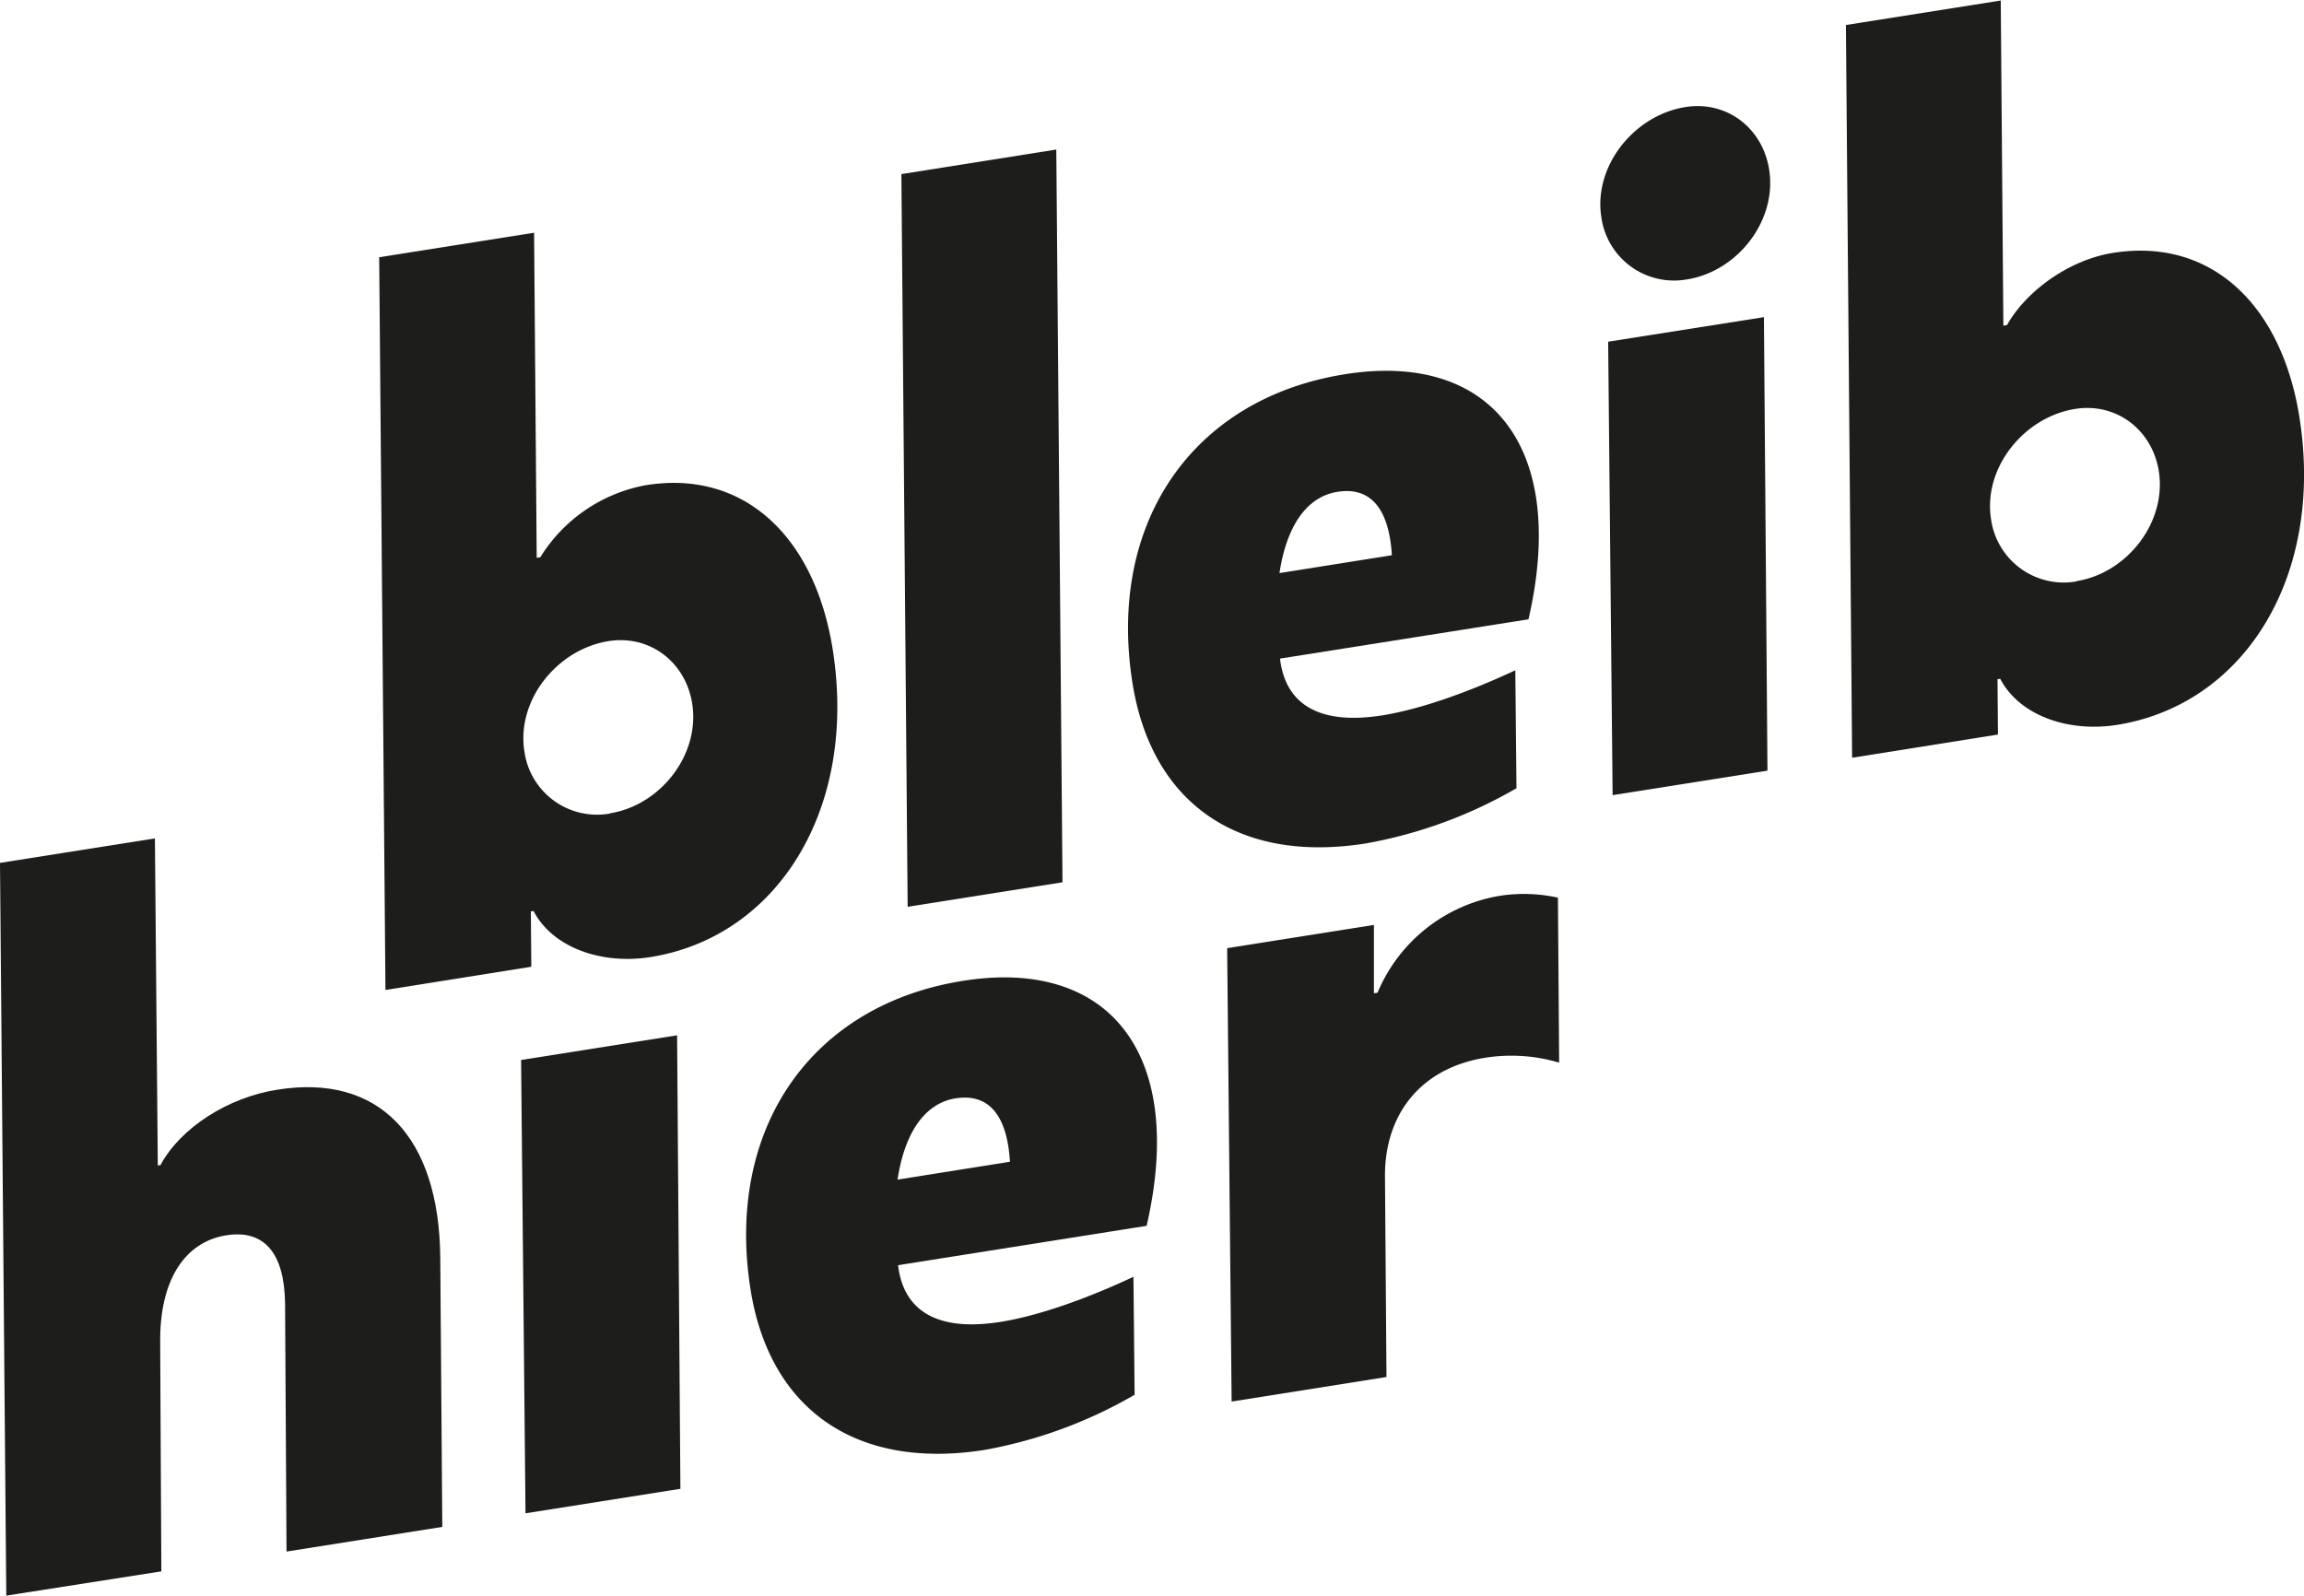
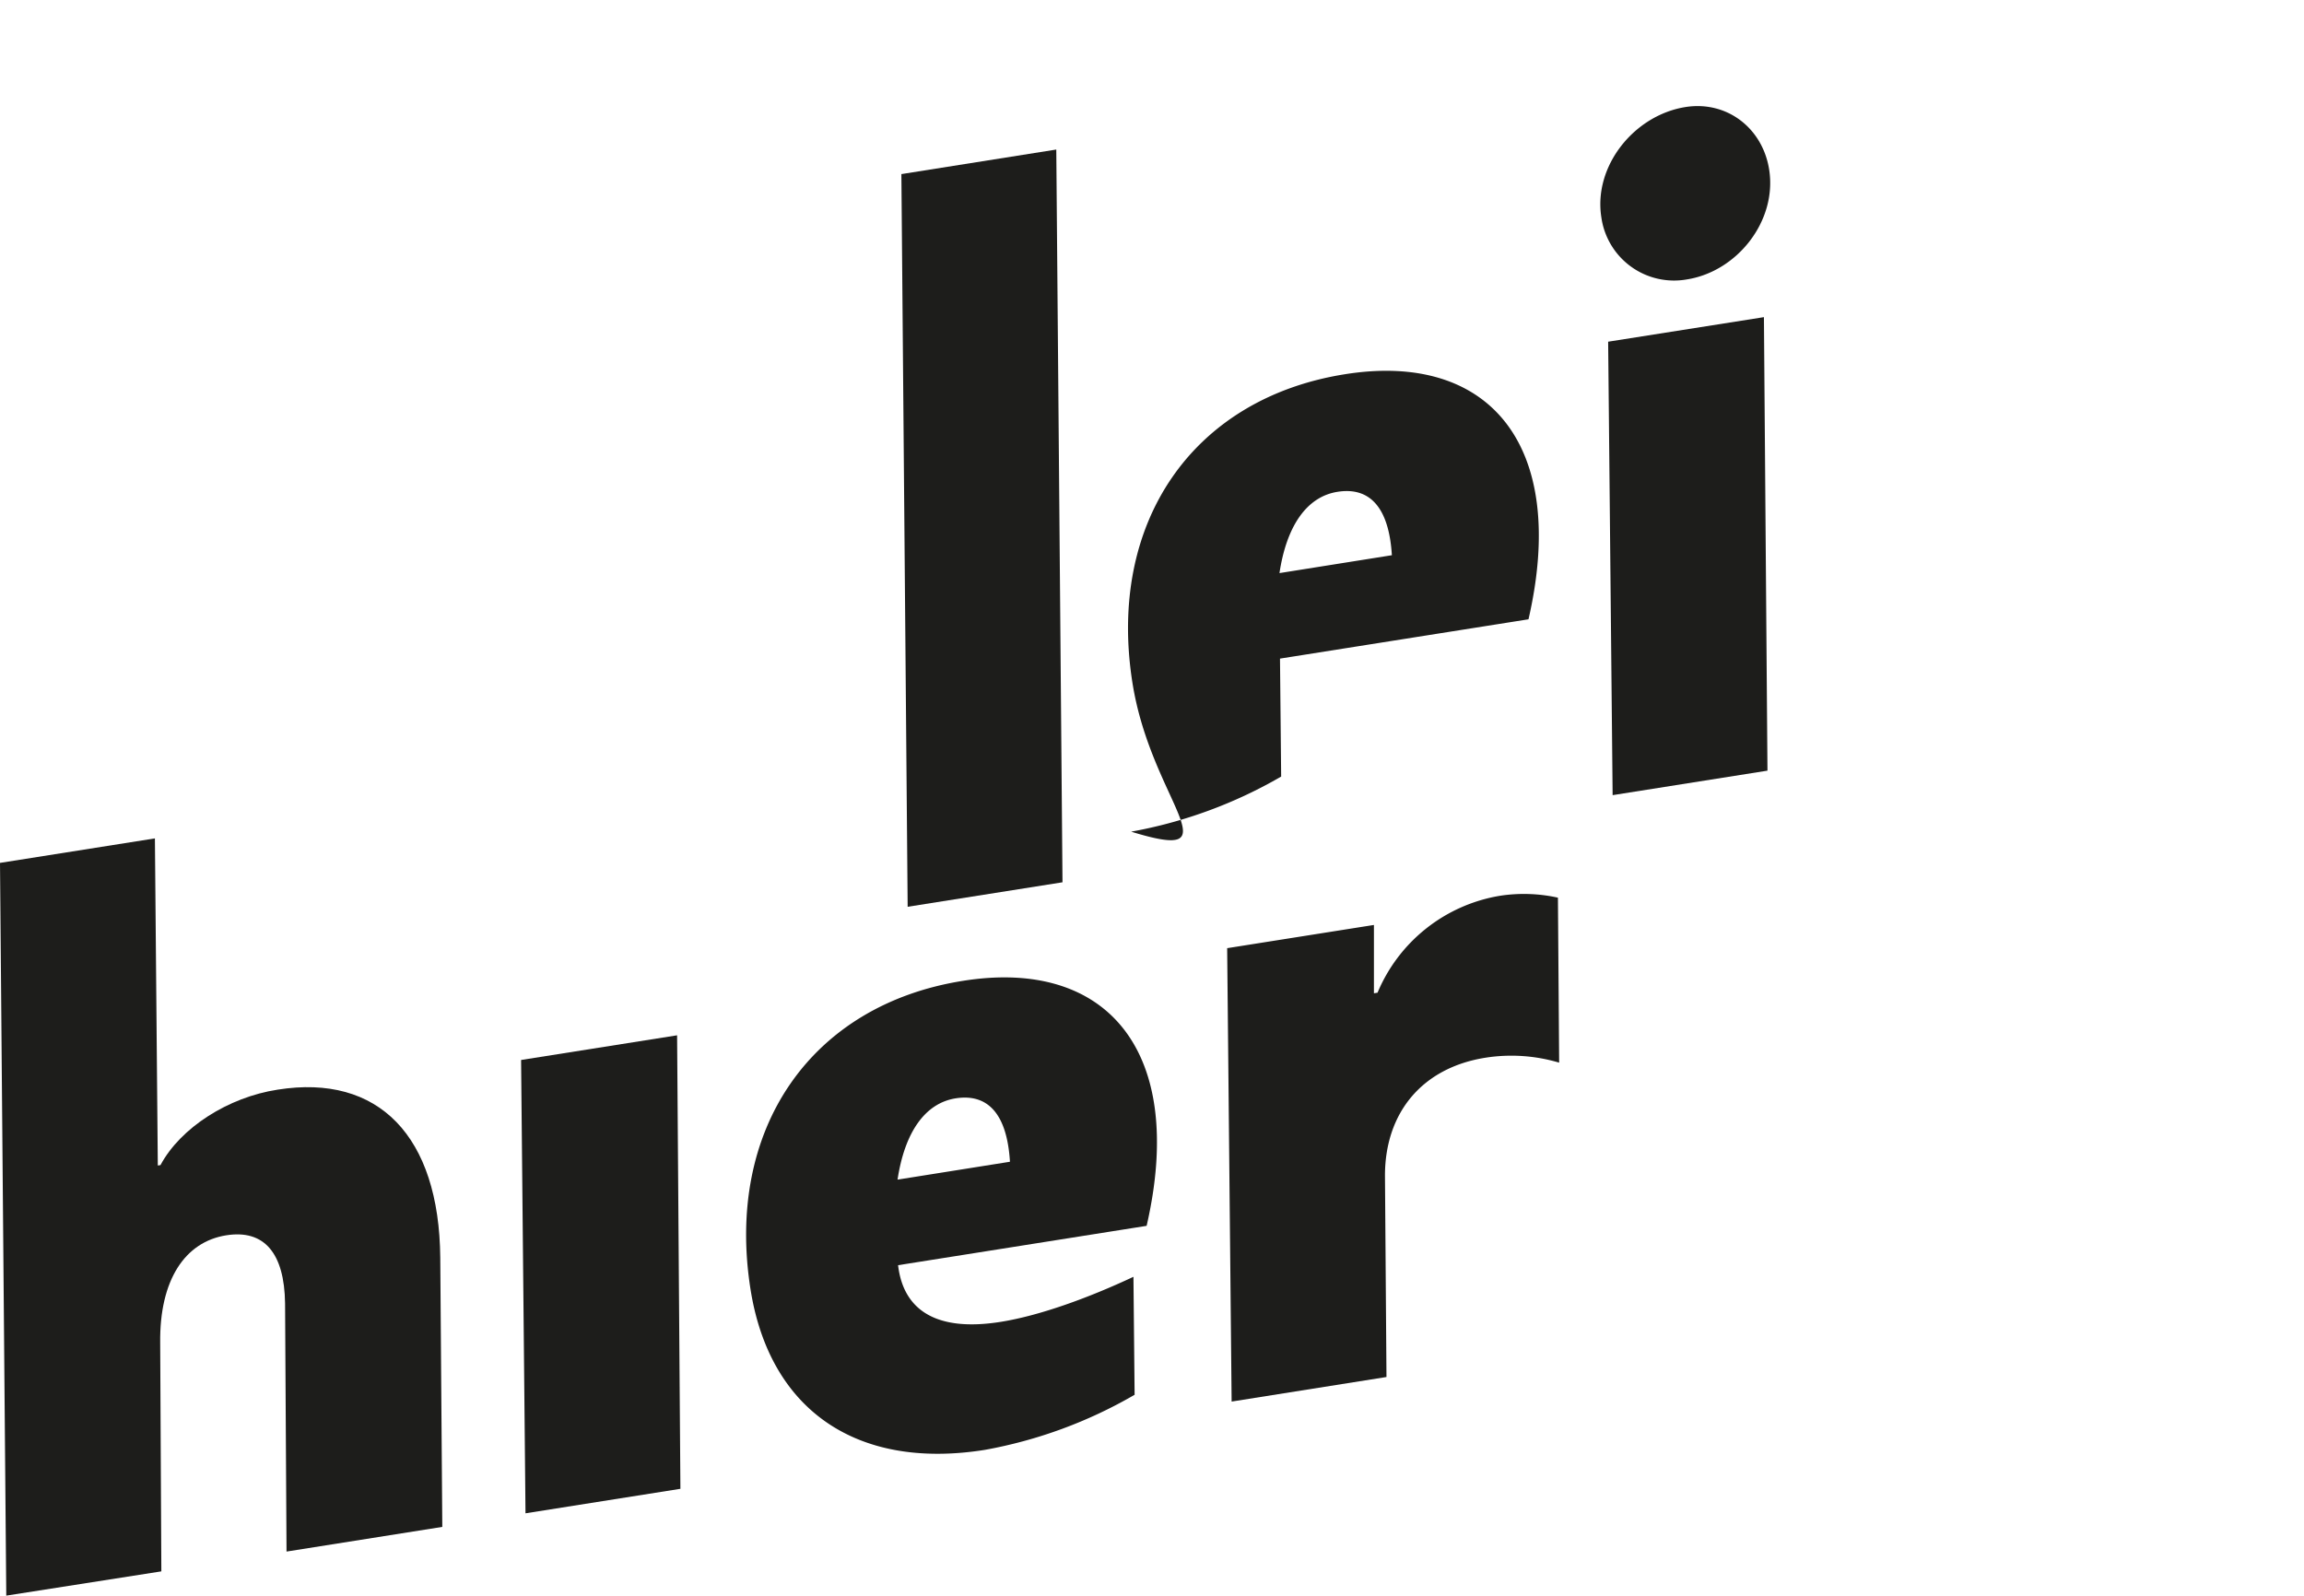
<svg xmlns="http://www.w3.org/2000/svg" id="Ebene_1" data-name="Ebene 1" viewBox="0 0 396.83 274.86">
  <defs>
    <style>.cls-1{fill:#1d1d1b;}</style>
  </defs>
  <path class="cls-1" d="M110.81,264.78l26.68-4.22.5,56.35.46-.07c3.44-6.43,11.66-11.7,20.19-13,17.37-2.76,27.82,8,28,28.95l.35,46.37-26.83,4.25-.25-42.73c-.11-8.73-3.62-12.78-10.13-11.75-7.13,1.13-11.5,7.71-11.38,18.5l.2,39.39L111.89,391Z" transform="translate(-110.81 -116.14)" />
  <path class="cls-1" d="M227.43,294.48,228,372.6l-26.68,4.22-.76-78.09Z" transform="translate(-110.81 -116.14)" />
  <path class="cls-1" d="M240.08,338.26c-4.37-27.6,10.36-49,36.57-53.16,25-4,38.52,12.34,31.65,42.2l-42.81,6.78c.94,8,6.9,11.46,17.61,9.77,6.82-1.08,15.23-4.16,22.93-7.77l.2,20.32a79.35,79.35,0,0,1-25.84,9.5C258.05,369.43,243.32,358.73,240.08,338.26Zm44.68-22c-.5-8.19-3.77-11.8-9.36-10.92-5.27.84-8.77,5.85-10,14Z" transform="translate(-110.81 -116.14)" />
  <path class="cls-1" d="M322.17,279.47l25.28-4,0,11.77.62-.1a27.78,27.78,0,0,1,21-16.68,27.12,27.12,0,0,1,10.07.31l.21,28.42a28.82,28.82,0,0,0-12.7-.85c-10.85,1.72-17.26,9.41-17.3,20.23l.26,34.77-26.67,4.23Z" transform="translate(-110.81 -116.14)" />
  <path class="cls-1" d="M266.06,146.13l26.68-4.23,1.07,126.22-26.67,4.22Z" transform="translate(-110.81 -116.14)" />
-   <path class="cls-1" d="M305.86,233.78c-4.38-27.61,10.36-49,36.56-53.17,25-4,38.52,12.34,31.65,42.21l-42.8,6.77c.94,8,6.9,11.47,17.6,9.78,6.82-1.09,15.24-4.17,22.93-7.77l.2,20.32a79.56,79.56,0,0,1-25.84,9.49C323.83,265,309.1,254.25,305.86,233.78Zm44.68-22c-.5-8.19-3.78-11.81-9.36-10.92-5.28.83-8.77,5.84-10,14Z" transform="translate(-110.81 -116.14)" />
+   <path class="cls-1" d="M305.86,233.78c-4.38-27.61,10.36-49,36.56-53.17,25-4,38.52,12.34,31.65,42.21l-42.8,6.77l.2,20.32a79.56,79.56,0,0,1-25.84,9.49C323.83,265,309.1,254.25,305.86,233.78Zm44.68-22c-.5-8.19-3.78-11.81-9.36-10.92-5.28.83-8.77,5.84-10,14Z" transform="translate(-110.81 -116.14)" />
  <path class="cls-1" d="M386.62,153.58c-1.4-8.84,5.65-17.59,14.48-19,7.14-1.13,13.29,3.62,14.42,10.76,1.4,8.84-5.48,17.56-14.16,18.93A12.64,12.64,0,0,1,386.62,153.58Zm28,17.19.61,78.12-26.67,4.22L387.79,175Z" transform="translate(-110.81 -116.14)" />
-   <path class="cls-1" d="M254.23,228c-3.07-19.38-15.23-31-32.14-28.29a27.12,27.12,0,0,0-18.22,12.42l-.62.1-.45-56-26.68,4.22,1.08,126.22,25.12-4-.08-9.53.47-.07c3.2,6.17,11.49,9.3,20.17,7.93C244.9,277.45,258.56,255.26,254.23,228Zm-38.37,28.28a12.63,12.63,0,0,1-14.73-10.7c-1.4-8.84,5.64-17.58,14.48-19,7.13-1.13,13.29,3.61,14.42,10.75C231.43,246.15,224.54,254.87,215.86,256.24Z" transform="translate(-110.81 -116.14)" />
-   <path class="cls-1" d="M506.85,188c-3.07-19.38-15.24-31-32.15-28.29-7.29,1.16-14.74,6.31-18.22,12.43l-.62.09-.45-56-26.67,4.22,1.07,126.22,25.12-4-.08-9.53.47-.07c3.2,6.17,11.49,9.31,20.17,7.93C497.52,237.44,511.17,215.25,506.85,188Zm-38.38,28.29a12.64,12.64,0,0,1-14.73-10.71c-1.4-8.84,5.64-17.58,14.48-19,7.13-1.13,13.29,3.62,14.42,10.75C484,206.14,477.15,214.86,468.47,216.24Z" transform="translate(-110.81 -116.14)" />
</svg>